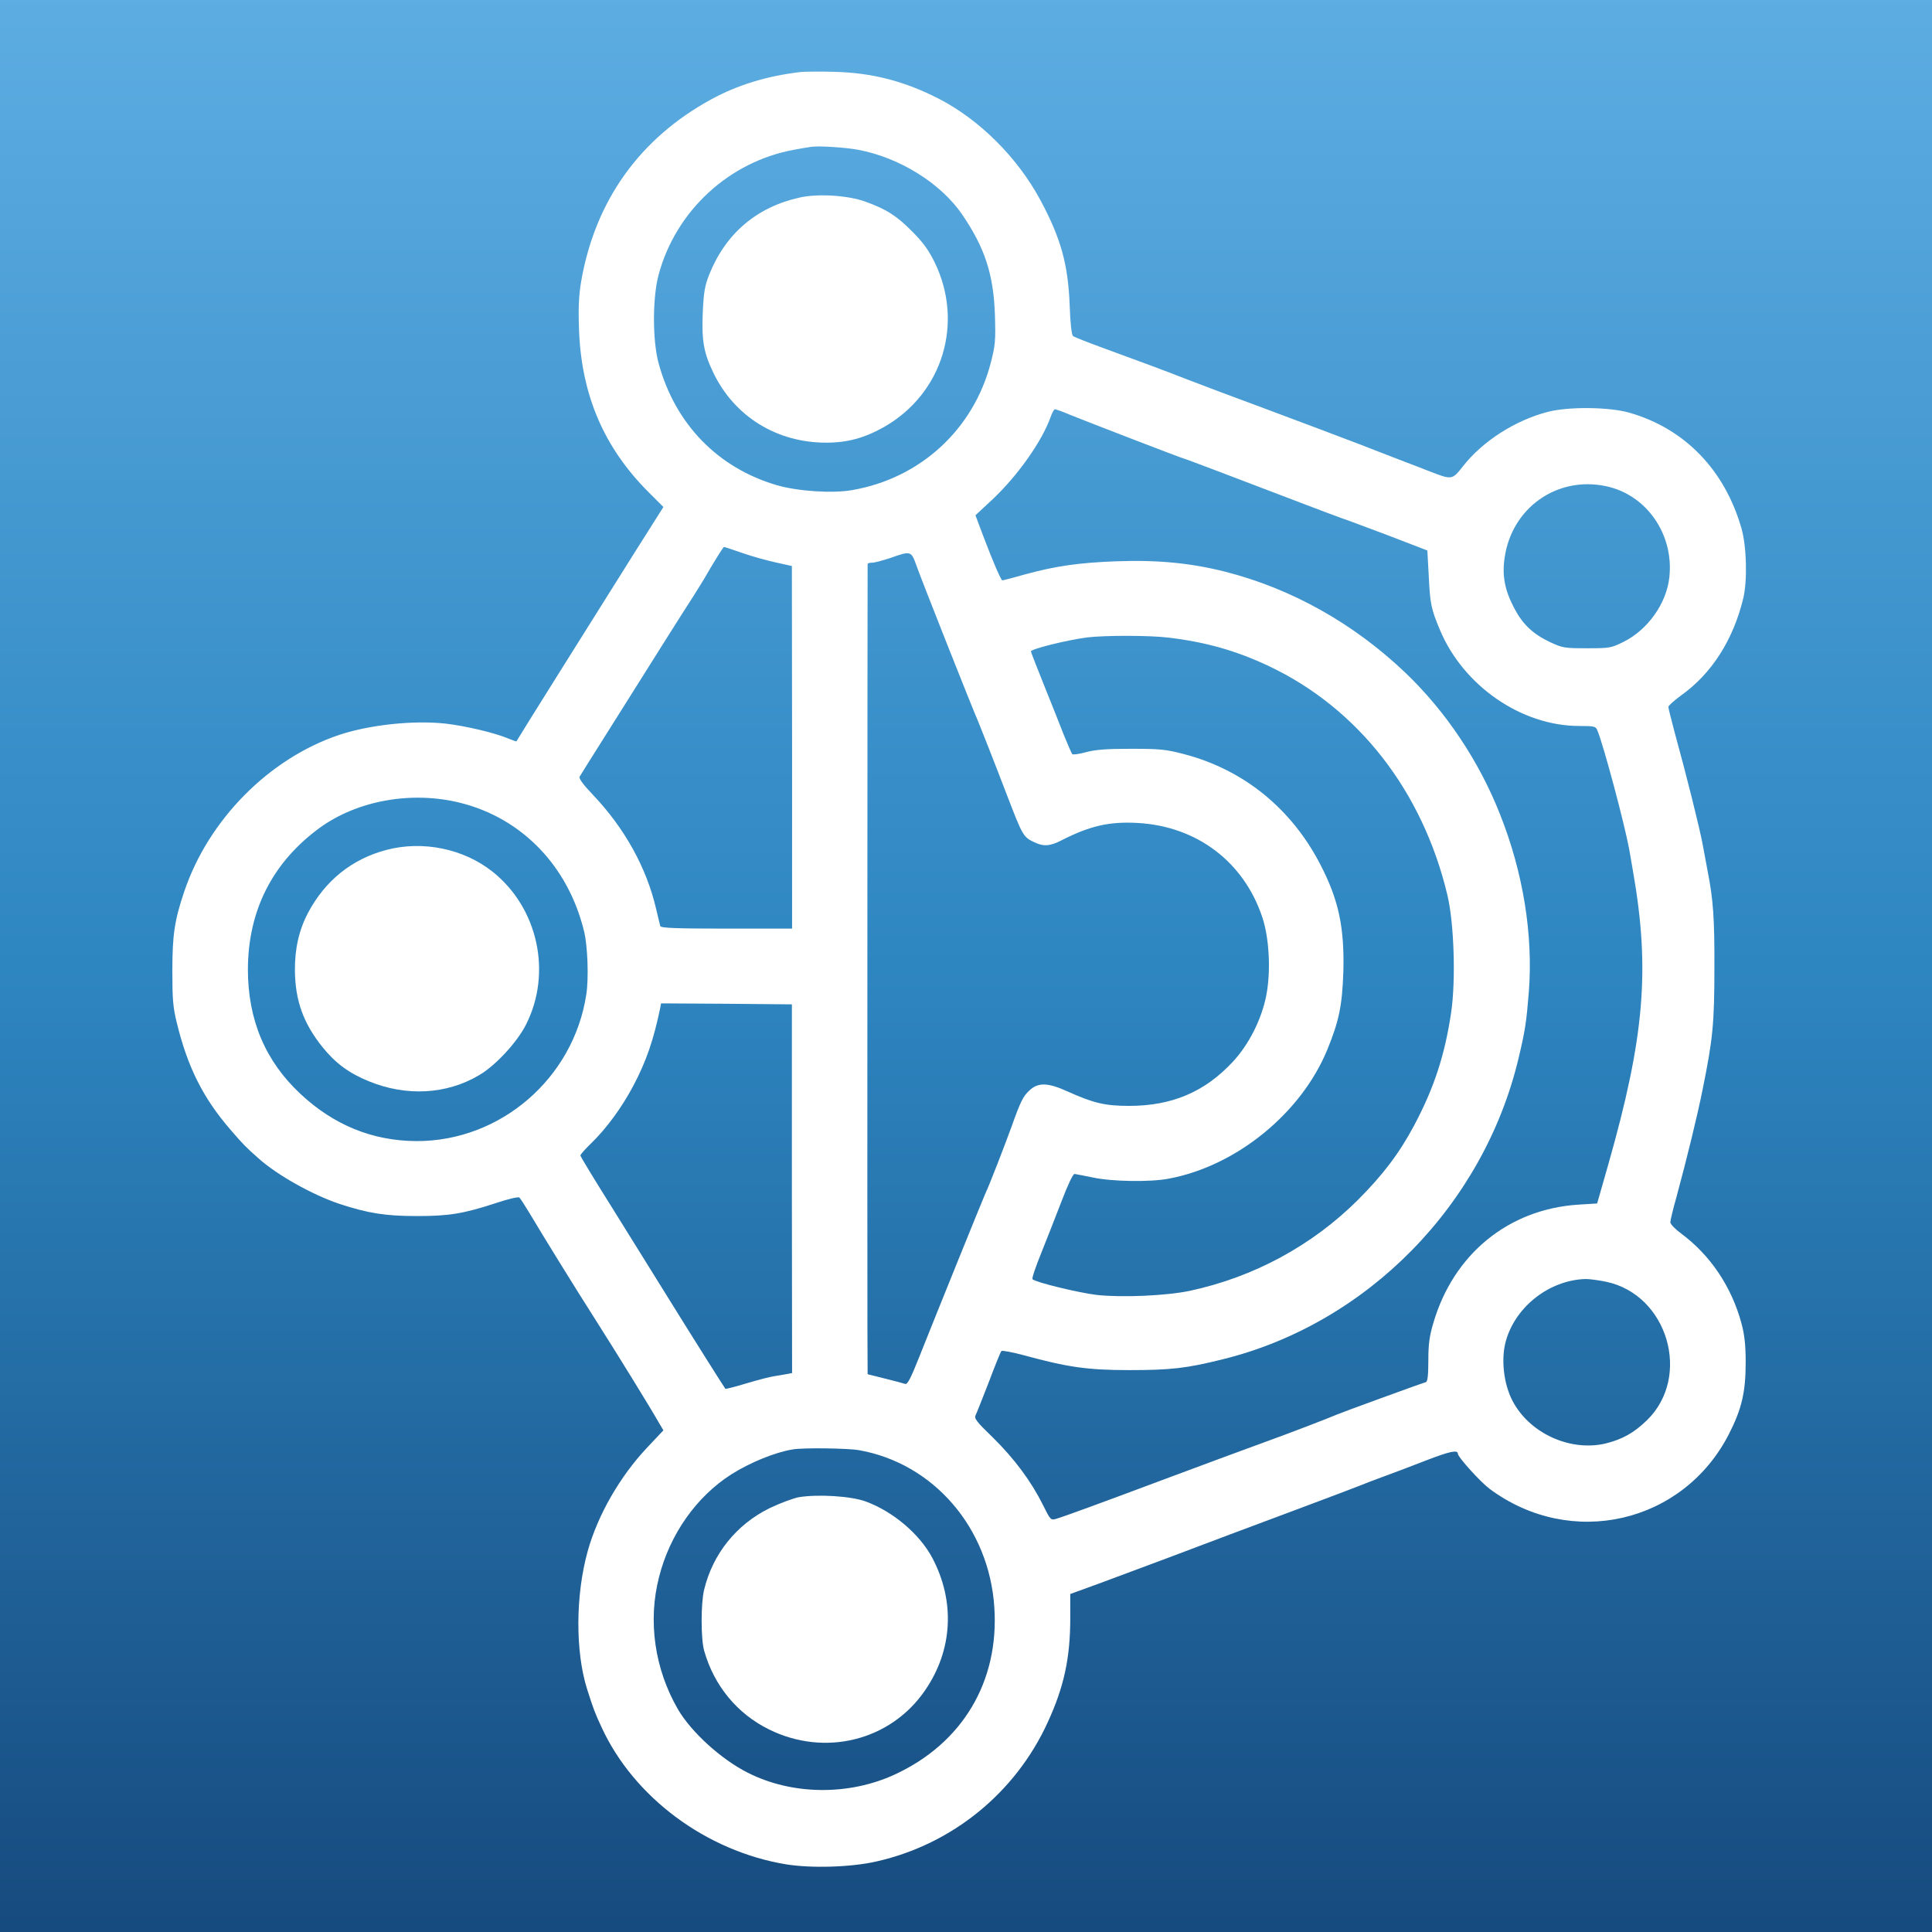
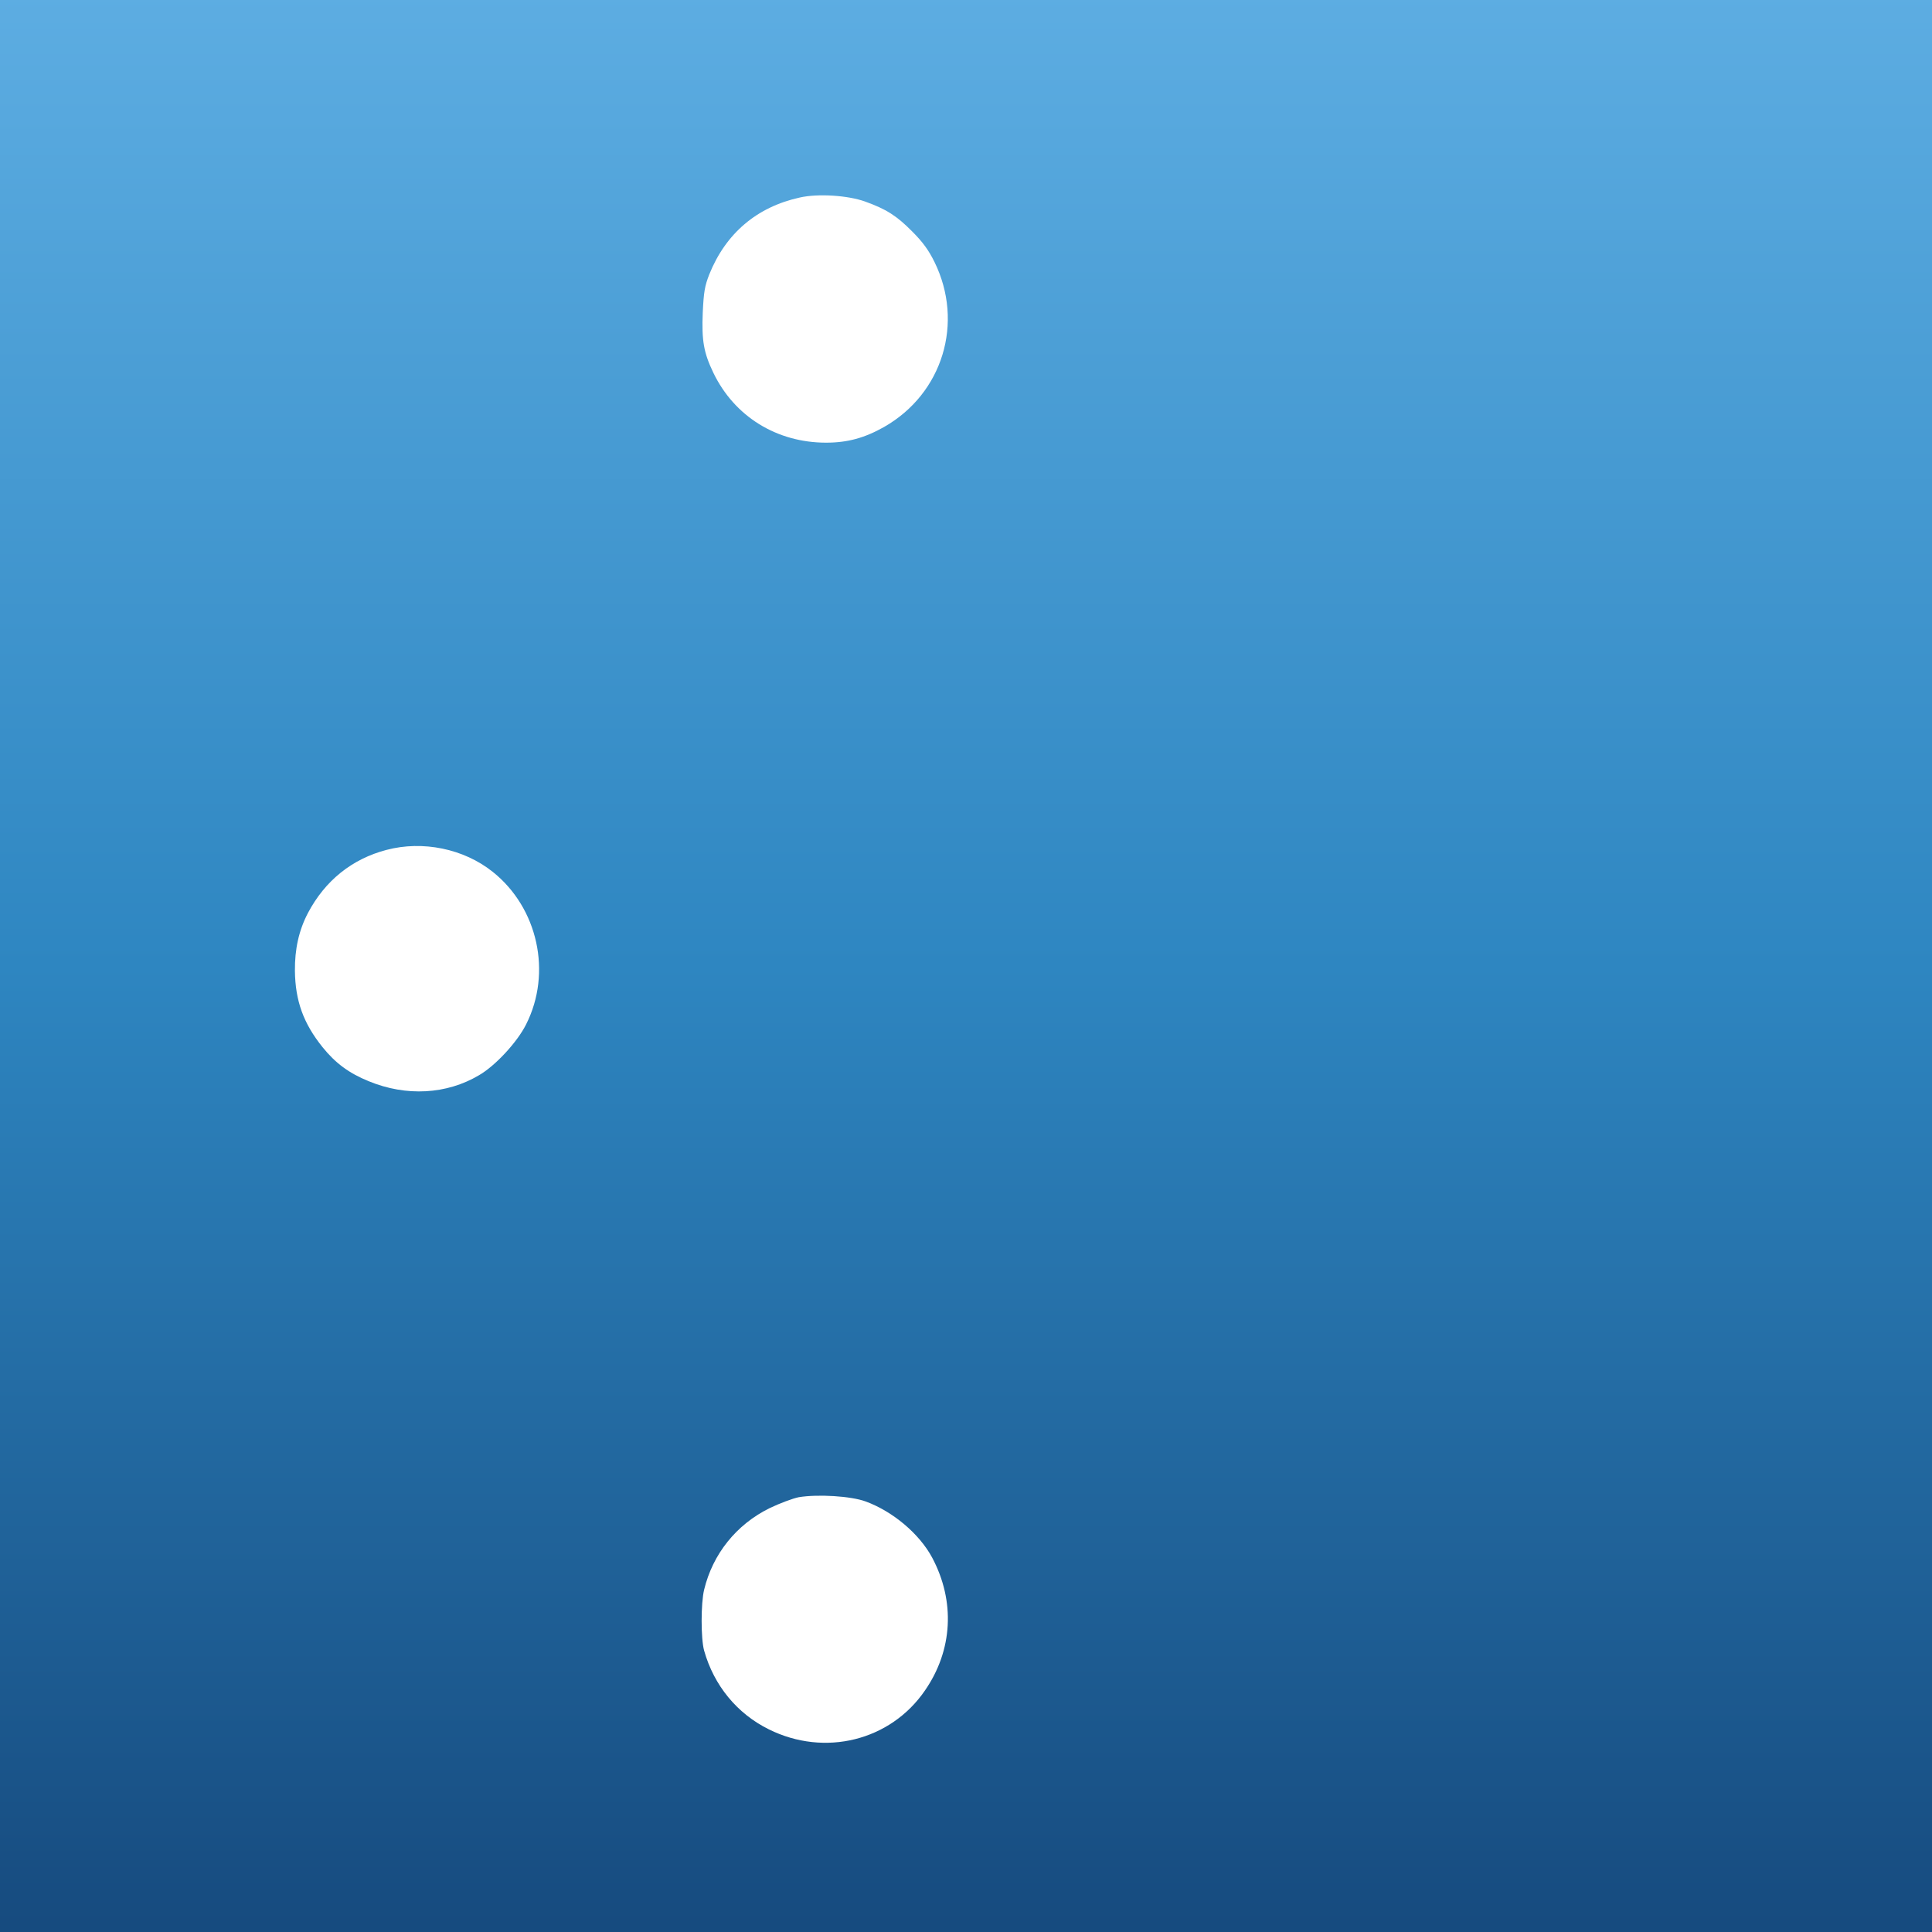
<svg xmlns="http://www.w3.org/2000/svg" version="1.0" width="982pt" height="982pt" viewBox="-31 83 982 982" preserveAspectRatio="xMidYMid meet">
  <rect x="-31" y="83" width="982" height="982" fill="#333333" stroke="none" />
  <defs>
    <linearGradient id="bgGradient" x1="0%" y1="0%" x2="0%" y2="100%">
      <stop offset="0%" style="stop-color:#5DADE2;stop-opacity:1" />
      <stop offset="50%" style="stop-color:#2E86C1;stop-opacity:1" />
      <stop offset="100%" style="stop-color:#164A7E;stop-opacity:1" />
    </linearGradient>
  </defs>
  <rect x="-31" y="83" width="982" height="982" fill="url(#bgGradient)" />
  <g transform="translate(0,1088) scale(0.1,-0.1)" fill="#FFFFFF" stroke="none">
-     <path d="M3760 9684 c-172 -20 -321 -66 -455 -139 -363 -198 -590 -515 -661 -925 -12 -72 -15 -131 -11 -245 12 -332 126 -599 353 -826 l76 -76 -148 -234 c-220 -350 -587 -935 -599 -957 -1 -1 -19 5 -41 14 -68 29 -216 64 -319 76 -164 18 -386 -6 -540 -57 -358 -120 -666 -432 -789 -798 -49 -145 -60 -220 -60 -402 0 -144 3 -184 23 -265 55 -225 134 -383 275 -545 61 -71 75 -85 138 -141 95 -86 276 -187 413 -233 146 -48 234 -62 395 -62 163 0 236 12 404 67 59 20 112 32 116 27 5 -4 28 -41 52 -80 72 -121 225 -369 336 -543 108 -170 276 -442 319 -518 l25 -42 -81 -86 c-140 -148 -253 -345 -304 -529 -62 -223 -63 -510 -3 -700 33 -104 40 -122 74 -195 164 -356 532 -629 937 -696 130 -21 333 -15 462 15 383 87 704 348 868 706 83 180 115 327 115 531 l0 122 143 52 c131 48 563 210 667 250 25 9 180 67 345 129 165 62 309 116 320 121 11 5 63 25 115 44 52 19 153 57 224 85 115 44 156 53 156 32 0 -17 115 -144 162 -179 414 -307 983 -176 1216 279 65 128 85 213 85 364 0 89 -6 140 -21 197 -50 187 -159 349 -308 459 -30 22 -54 47 -54 57 0 9 14 67 31 127 52 192 107 416 133 547 52 255 60 337 60 618 1 249 -6 349 -34 490 -5 25 -16 86 -25 135 -16 86 -81 347 -145 580 -16 61 -30 115 -30 122 0 6 29 32 63 57 157 111 267 284 318 496 21 89 17 261 -9 353 -85 298 -288 508 -569 589 -104 30 -312 32 -418 4 -164 -43 -330 -149 -429 -276 -55 -70 -56 -70 -169 -26 -34 13 -91 36 -127 49 -36 14 -141 54 -235 91 -93 36 -305 115 -470 177 -165 61 -349 130 -410 154 -120 47 -205 78 -420 157 -77 28 -145 55 -151 60 -7 5 -14 64 -17 156 -8 209 -45 342 -150 537 -116 215 -308 406 -513 512 -175 90 -339 133 -534 138 -74 2 -151 1 -170 -1z m290 -395 c211 -39 422 -170 531 -330 115 -169 159 -304 166 -509 4 -133 2 -154 -21 -244 -88 -339 -358 -587 -704 -647 -100 -18 -278 -6 -384 25 -300 88 -516 311 -600 618 -32 116 -32 335 0 453 88 325 359 574 689 634 32 6 72 13 88 15 41 5 168 -3 235 -15z m1083 -1349 c94 -38 566 -220 572 -220 5 0 276 -103 595 -225 91 -35 185 -70 210 -79 25 -8 133 -49 240 -89 l195 -75 7 -128 c7 -145 12 -168 57 -276 119 -284 414 -488 708 -488 77 0 84 -2 92 -22 34 -83 139 -480 162 -605 5 -29 14 -79 19 -110 88 -501 59 -844 -126 -1494 l-56 -196 -96 -6 c-355 -23 -635 -252 -737 -603 -20 -67 -25 -109 -25 -190 0 -75 -4 -106 -12 -109 -42 -13 -436 -157 -453 -165 -36 -16 -247 -97 -380 -145 -71 -26 -281 -103 -465 -172 -358 -134 -538 -200 -582 -213 -27 -8 -29 -6 -67 71 -61 122 -145 234 -253 341 -84 81 -98 99 -89 115 5 10 35 86 67 168 31 83 60 154 64 158 4 4 56 -6 116 -22 220 -60 321 -75 534 -75 211 0 290 9 475 55 734 181 1327 785 1504 1532 33 139 39 177 52 337 22 289 -29 606 -147 902 -106 269 -275 522 -480 718 -263 251 -579 428 -916 514 -174 44 -343 61 -556 53 -188 -7 -307 -24 -464 -67 -59 -17 -110 -30 -113 -30 -7 0 -47 93 -96 222 l-41 109 86 80 c128 120 254 298 297 422 7 20 17 37 21 37 5 0 41 -13 81 -30z m2719 -361 c207 -43 347 -245 323 -463 -14 -133 -110 -268 -234 -329 -63 -31 -70 -32 -186 -32 -114 0 -123 2 -186 31 -88 42 -139 90 -182 172 -49 92 -63 168 -49 259 37 252 266 414 514 362z m-4388 -340 c48 -17 125 -38 170 -48 l81 -18 1 -921 0 -922 -333 0 c-258 0 -334 3 -337 13 -2 6 -11 46 -21 87 -49 211 -161 412 -323 582 -48 50 -71 82 -66 90 4 7 22 36 39 63 18 28 94 149 170 270 193 307 320 509 369 584 22 36 46 73 51 82 53 92 101 169 105 169 3 0 45 -14 94 -31z m885 -66 c21 -61 289 -738 312 -788 11 -26 77 -193 149 -381 77 -200 81 -208 135 -234 49 -24 82 -22 145 11 142 72 240 94 383 86 302 -17 541 -199 634 -482 35 -107 43 -275 19 -396 -24 -121 -88 -248 -170 -336 -142 -153 -309 -224 -527 -224 -122 0 -181 14 -312 73 -101 46 -150 47 -194 6 -33 -30 -46 -57 -92 -186 -39 -107 -114 -300 -132 -337 -12 -26 -264 -649 -337 -833 -44 -111 -60 -141 -72 -136 -8 3 -54 15 -102 27 l-88 22 -1 215 c-1 203 0 3886 1 3903 0 4 10 7 23 7 13 0 54 11 93 24 105 37 105 37 133 -41z m1281 -364 c192 -23 345 -67 510 -145 454 -215 781 -635 907 -1164 34 -144 43 -432 19 -596 -32 -216 -86 -382 -188 -574 -75 -141 -158 -251 -287 -380 -231 -230 -527 -391 -853 -461 -119 -25 -342 -35 -473 -21 -92 11 -311 64 -327 80 -4 4 16 63 44 132 28 69 74 188 104 265 33 86 58 139 66 138 7 -1 49 -9 93 -18 96 -21 292 -24 385 -6 345 64 675 334 807 657 60 147 75 224 81 394 6 224 -23 364 -116 544 -147 286 -391 484 -694 563 -92 24 -121 27 -268 27 -125 0 -181 -4 -229 -17 -36 -10 -68 -14 -71 -10 -4 5 -23 49 -43 98 -19 50 -65 164 -101 254 -36 90 -66 166 -66 170 0 12 179 57 285 71 90 11 319 11 415 -1z m-3599 -840 c314 -79 548 -323 628 -654 18 -74 24 -237 11 -320 -65 -426 -436 -746 -863 -745 -223 1 -420 81 -590 240 -179 167 -267 377 -267 633 1 300 125 544 366 720 193 139 467 188 715 126z m1684 -1961 l1 -937 -26 -5 c-14 -3 -43 -7 -65 -11 -22 -3 -86 -20 -143 -37 -56 -17 -104 -29 -105 -27 -6 7 -173 272 -295 469 -63 102 -188 303 -278 447 -90 143 -164 265 -164 270 0 5 25 33 56 63 77 75 154 180 213 291 66 125 103 233 137 397 l4 22 333 -2 332 -3 0 -937z m4139 -473 c313 -66 435 -482 207 -704 -66 -64 -125 -97 -210 -118 -173 -41 -374 45 -465 202 -49 82 -67 208 -46 303 42 182 220 326 410 331 19 0 66 -6 104 -14z m-3798 -856 c379 -67 662 -395 688 -799 25 -377 -162 -691 -507 -850 -235 -108 -523 -104 -747 10 -135 68 -286 206 -353 320 -120 206 -155 451 -97 675 55 217 190 408 367 521 95 60 221 112 313 127 53 9 279 6 336 -4z" />
-   </g>
+     </g>
  <g transform="translate(0,1088) scale(0.1,-0.1)" fill="#FFFFFF" stroke="none">
    <path d="M3755 9046 c-218 -48 -376 -182 -460 -391 -23 -59 -28 -89 -33 -193 -6 -144 5 -205 54 -307 107 -222 322 -355 573 -355 109 0 196 24 295 80 298 170 407 530 256 838 -30 61 -60 102 -113 155 -79 80 -132 114 -241 153 -87 31 -238 41 -331 20z" />
  </g>
  <g transform="translate(0,1088) scale(0.1,-0.1)" fill="#FFFFFF" stroke="none">
    <path d="M1654 5730 c-175 -46 -312 -156 -399 -321 -46 -88 -67 -183 -66 -294 2 -152 43 -266 140 -387 66 -82 135 -133 236 -174 190 -78 395 -67 560 31 83 48 194 168 239 258 133 263 60 593 -170 776 -147 117 -355 160 -540 111z" />
  </g>
  <g transform="translate(0,1088) scale(0.1,-0.1)" fill="#FFFFFF" stroke="none">
    <path d="M3750 2440 c-30 -6 -97 -31 -149 -56 -168 -83 -288 -232 -332 -414 -17 -69 -17 -250 0 -310 50 -177 167 -320 329 -400 284 -141 618 -58 793 197 142 205 155 454 37 676 -65 121 -199 234 -337 285 -75 28 -244 38 -341 22z" />
  </g>
</svg>